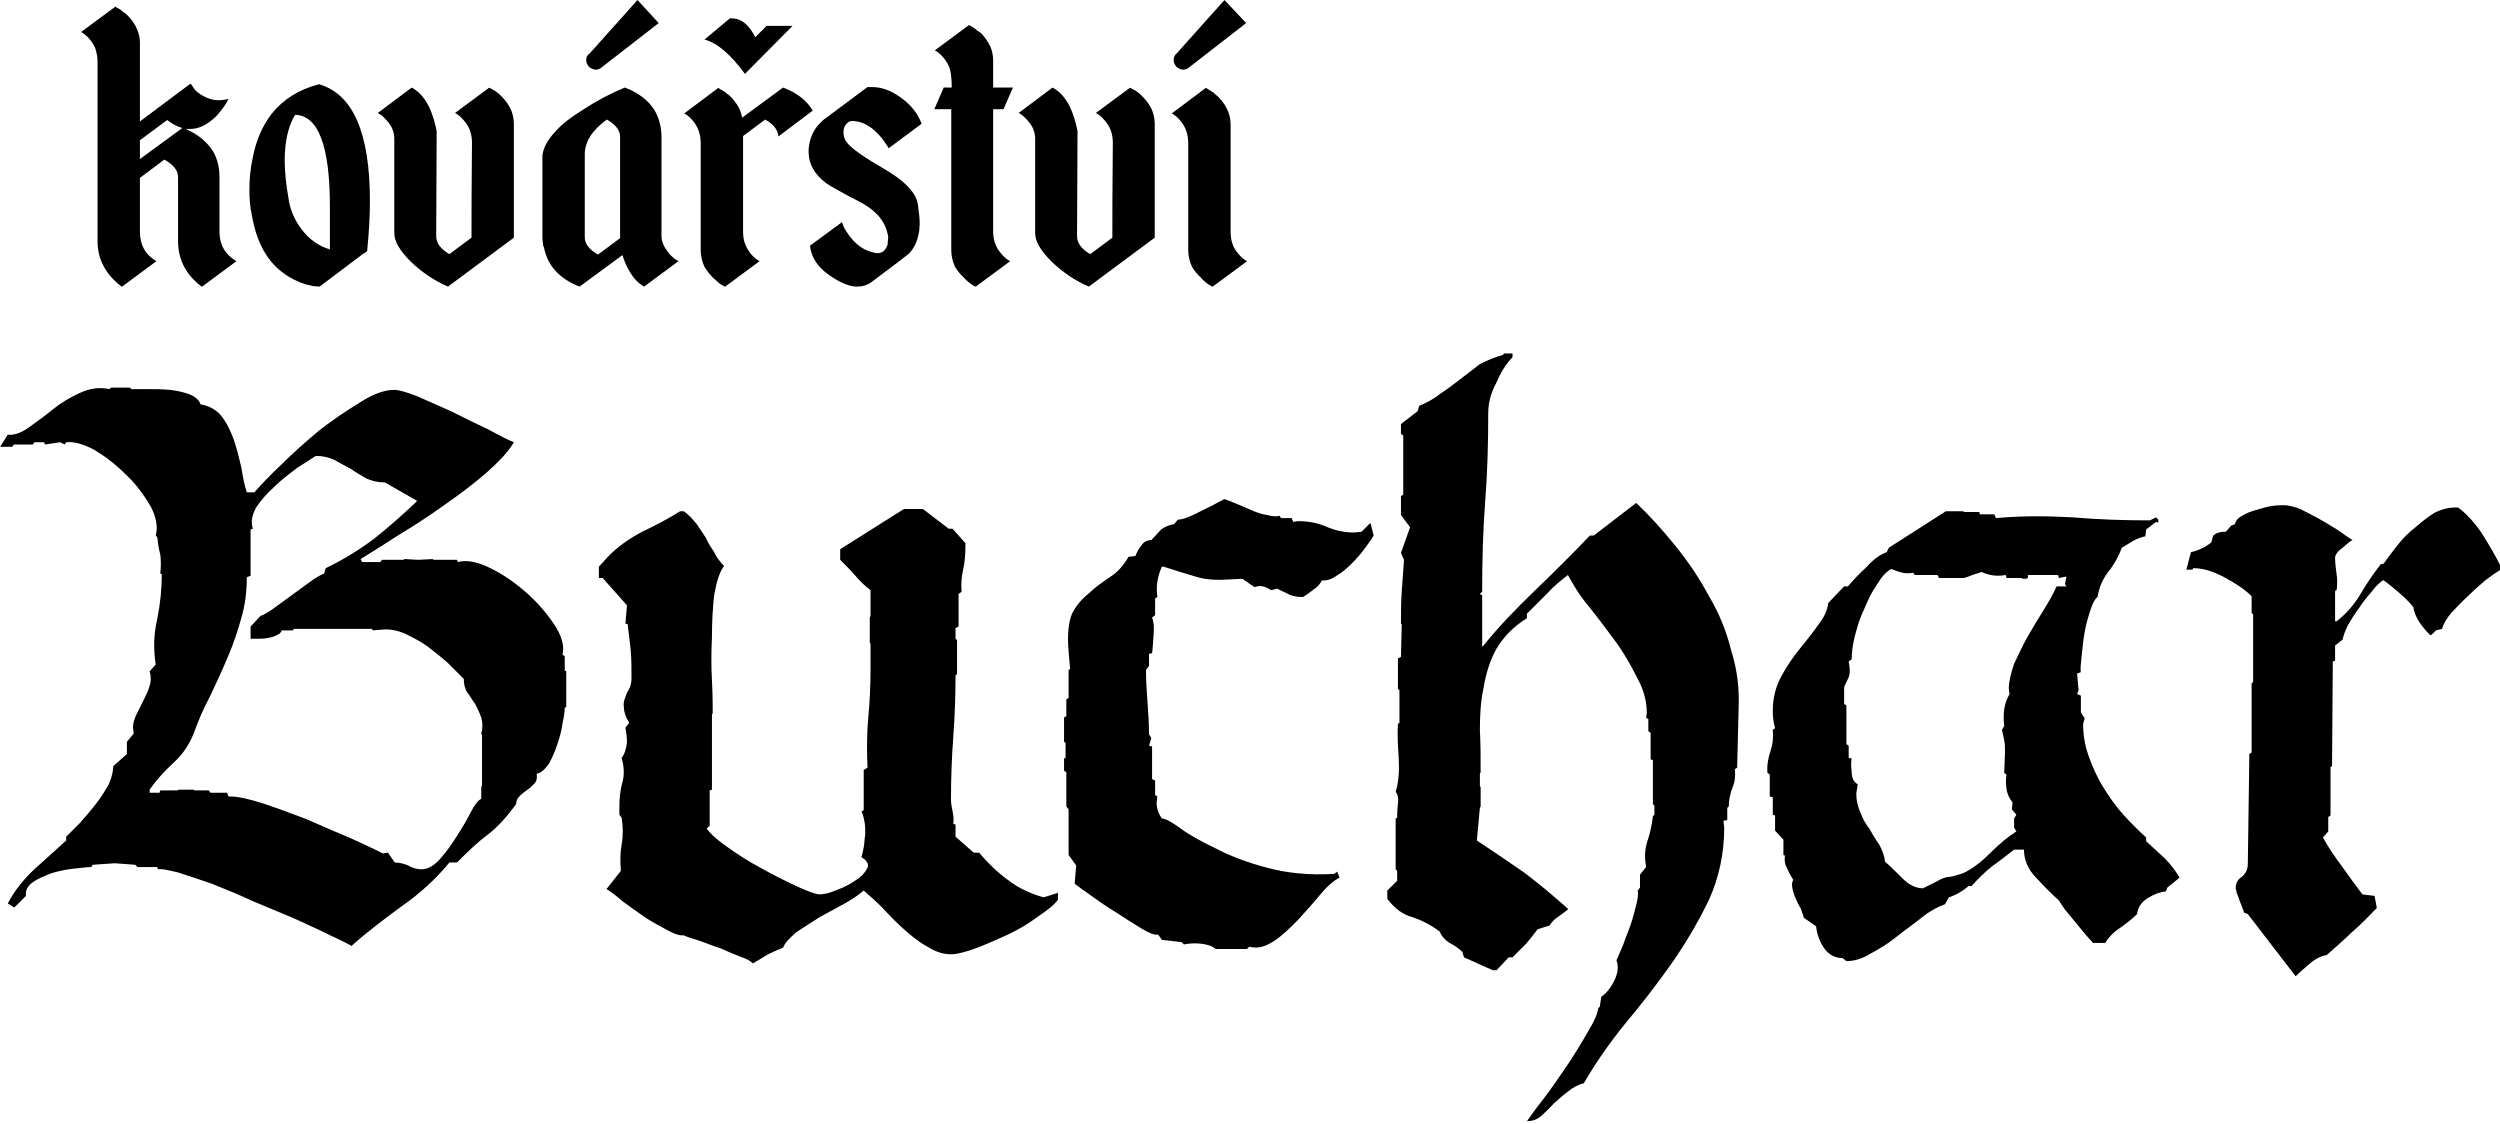
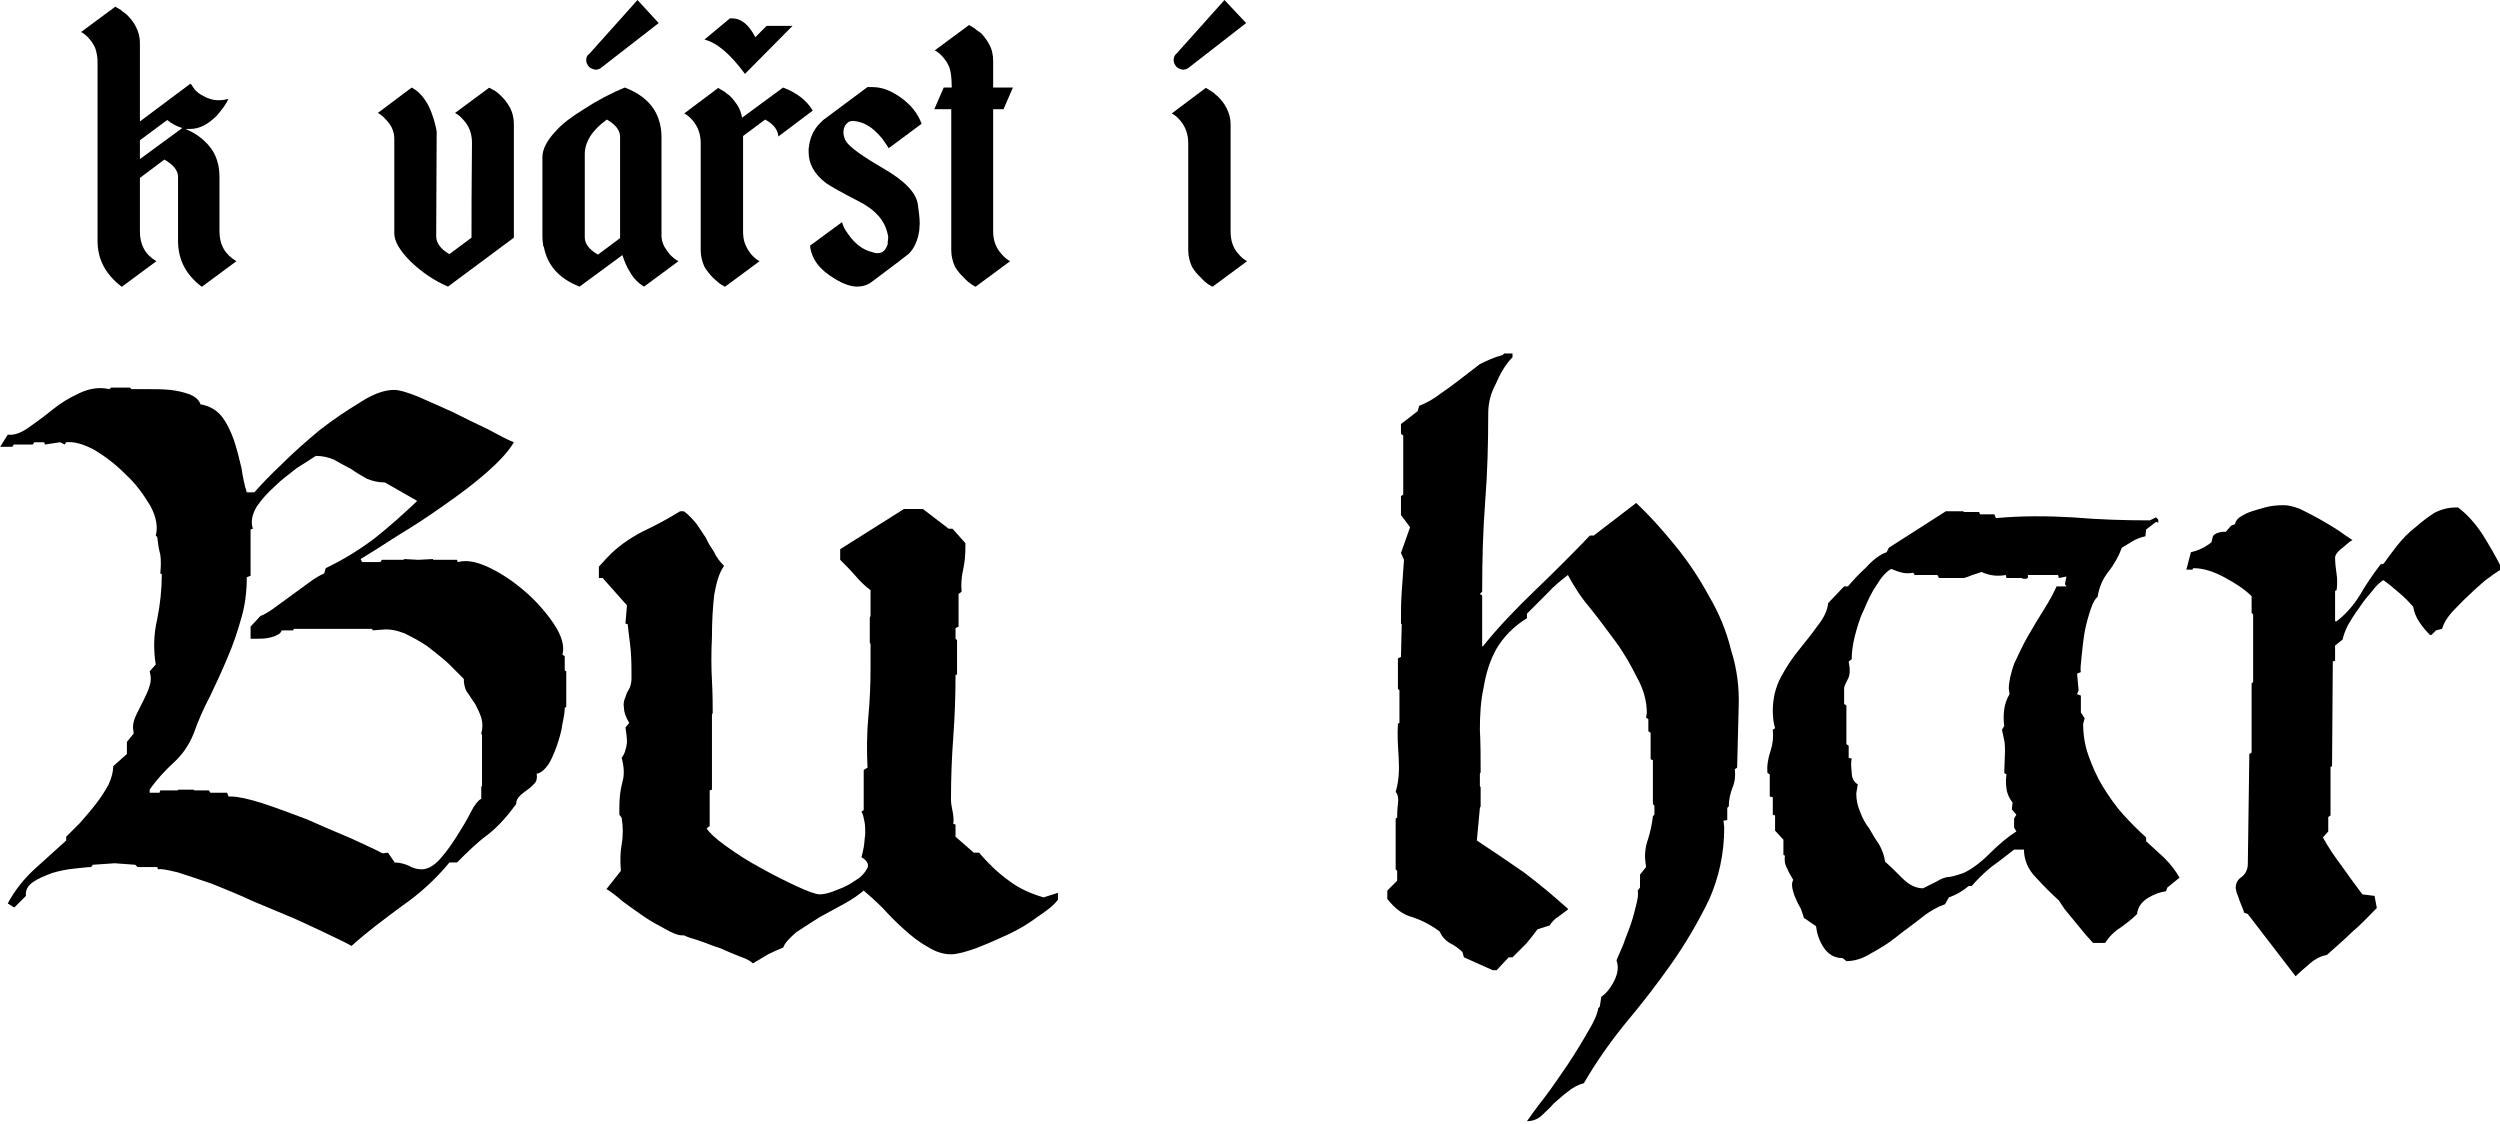
<svg xmlns="http://www.w3.org/2000/svg" width="100%" height="100%" viewBox="0 0 356 160" version="1.1" xml:space="preserve" style="fill-rule:evenodd;clip-rule:evenodd;stroke-linejoin:round;stroke-miterlimit:2;">
  <g transform="matrix(1,0,0,1,-30.843,-17.664)">
    <g transform="matrix(0.653,0,0,0.918,-14.714,-26.022)">
      <g transform="matrix(102.658,0,0,73,87.445,92.047)">
        <path d="M0.215,-0.337C0.204,-0.34 0.193,-0.346 0.183,-0.354L0.125,-0.311L0.125,-0.271L0.215,-0.337ZM0.035,-0.478C0.035,-0.488 0.033,-0.498 0.03,-0.507C0.027,-0.514 0.023,-0.52 0.018,-0.526C0.012,-0.533 0.006,-0.538 0,-0.541L0.073,-0.595L0.073,-0.595L0.074,-0.594L0.081,-0.59C0.083,-0.589 0.086,-0.587 0.089,-0.584C0.092,-0.582 0.095,-0.58 0.098,-0.577C0.106,-0.569 0.112,-0.561 0.116,-0.553C0.122,-0.542 0.125,-0.53 0.125,-0.518L0.125,-0.351L0.232,-0.431L0.232,-0.43L0.233,-0.431C0.236,-0.427 0.239,-0.422 0.242,-0.418C0.247,-0.413 0.252,-0.409 0.258,-0.406C0.268,-0.4 0.28,-0.396 0.292,-0.396C0.299,-0.396 0.306,-0.397 0.313,-0.399C0.308,-0.387 0.299,-0.376 0.289,-0.364C0.279,-0.354 0.27,-0.347 0.26,-0.342C0.25,-0.337 0.241,-0.335 0.231,-0.335C0.228,-0.335 0.225,-0.335 0.222,-0.335C0.248,-0.324 0.267,-0.308 0.28,-0.288C0.29,-0.271 0.294,-0.253 0.294,-0.232L0.294,-0.117C0.294,-0.089 0.306,-0.068 0.33,-0.054L0.257,0L0.257,0L0.256,0C0.223,-0.025 0.207,-0.056 0.206,-0.094L0.206,-0.233C0.206,-0.247 0.196,-0.259 0.177,-0.27L0.125,-0.231L0.125,-0.117C0.125,-0.089 0.136,-0.068 0.16,-0.054L0.087,0L0.086,0L0.086,0C0.052,-0.026 0.035,-0.058 0.035,-0.097L0.035,-0.478Z" style="fill-rule:nonzero;" />
      </g>
      <g transform="matrix(102.658,0,0,73,123.536,92.047)">
-         <path d="M0.248,-0.07L0.155,0C0.151,0 0.147,-0.001 0.142,-0.001C0.136,-0.002 0.13,-0.004 0.125,-0.005C0.109,-0.01 0.095,-0.017 0.082,-0.026C0.044,-0.052 0.021,-0.094 0.011,-0.153C0.007,-0.17 0.006,-0.188 0.006,-0.207C0.006,-0.228 0.008,-0.251 0.013,-0.273C0.02,-0.311 0.034,-0.342 0.053,-0.367C0.078,-0.398 0.111,-0.419 0.154,-0.43C0.226,-0.409 0.262,-0.327 0.262,-0.182C0.262,-0.149 0.26,-0.113 0.256,-0.075L0.248,-0.07ZM0.177,-0.17C0.177,-0.3 0.152,-0.364 0.103,-0.365C0.088,-0.34 0.081,-0.307 0.081,-0.268C0.081,-0.243 0.084,-0.217 0.089,-0.188C0.092,-0.165 0.101,-0.143 0.116,-0.123C0.132,-0.101 0.153,-0.086 0.177,-0.079L0.177,-0.17Z" style="fill-rule:nonzero;" />
-       </g>
+         </g>
      <g transform="matrix(102.658,0,0,73,152.158,92.047)">
        <path d="M0.149,0C0.119,-0.013 0.093,-0.031 0.07,-0.053C0.047,-0.076 0.035,-0.096 0.035,-0.113L0.035,-0.315C0.035,-0.323 0.033,-0.33 0.03,-0.337C0.027,-0.343 0.023,-0.349 0.018,-0.354C0.012,-0.361 0.006,-0.366 0,-0.369L0.072,-0.423C0.083,-0.417 0.092,-0.409 0.1,-0.397C0.106,-0.389 0.111,-0.378 0.115,-0.367C0.12,-0.353 0.123,-0.341 0.125,-0.33L0.124,-0.107C0.124,-0.093 0.133,-0.08 0.152,-0.069L0.199,-0.104C0.199,-0.145 0.199,-0.212 0.2,-0.306C0.2,-0.325 0.194,-0.341 0.182,-0.354C0.176,-0.361 0.17,-0.366 0.164,-0.369L0.237,-0.423L0.237,-0.422L0.238,-0.422L0.245,-0.418C0.248,-0.417 0.25,-0.415 0.253,-0.413C0.257,-0.41 0.26,-0.407 0.263,-0.404C0.27,-0.397 0.276,-0.389 0.281,-0.38C0.286,-0.37 0.289,-0.358 0.289,-0.346L0.289,-0.104L0.149,0Z" style="fill-rule:nonzero;" />
      </g>
      <g transform="matrix(102.658,0,0,73,188.048,92.047)">
        <path d="M0.165,-0.318C0.165,-0.332 0.156,-0.344 0.137,-0.355C0.105,-0.332 0.09,-0.307 0.09,-0.281L0.09,-0.105C0.09,-0.091 0.099,-0.079 0.118,-0.068L0.165,-0.103L0.165,-0.318ZM0.253,-0.108C0.253,-0.1 0.255,-0.093 0.259,-0.085C0.262,-0.08 0.266,-0.074 0.271,-0.068C0.277,-0.062 0.283,-0.057 0.289,-0.054L0.216,0C0.204,-0.007 0.194,-0.017 0.186,-0.031C0.179,-0.042 0.174,-0.054 0.17,-0.067L0.079,0C0.035,-0.017 0.01,-0.046 0.003,-0.085L0.002,-0.085C0.001,-0.092 0,-0.099 0,-0.108L0,-0.108L0,-0.275C0,-0.292 0.01,-0.311 0.028,-0.33C0.042,-0.346 0.062,-0.361 0.088,-0.377C0.117,-0.396 0.146,-0.411 0.175,-0.423C0.204,-0.412 0.225,-0.396 0.238,-0.375C0.248,-0.358 0.253,-0.339 0.253,-0.317L0.253,-0.108ZM0.247,-0.56L0.126,-0.466C0.123,-0.463 0.118,-0.461 0.114,-0.461L0.112,-0.461C0.107,-0.462 0.102,-0.464 0.099,-0.467C0.095,-0.472 0.093,-0.476 0.093,-0.481C0.093,-0.487 0.095,-0.492 0.1,-0.495L0.202,-0.609L0.247,-0.56Z" style="fill-rule:nonzero;" />
      </g>
      <g transform="matrix(102.658,0,0,73,218.975,92.047)">
        <path d="M0.21,-0.423C0.239,-0.412 0.26,-0.396 0.273,-0.374L0.2,-0.319C0.199,-0.333 0.19,-0.345 0.172,-0.355L0.125,-0.32L0.125,-0.118C0.125,-0.108 0.126,-0.098 0.13,-0.089C0.133,-0.082 0.137,-0.075 0.142,-0.069C0.148,-0.062 0.154,-0.057 0.16,-0.054L0.087,0L0.086,0L0.086,0L0.079,-0.004C0.076,-0.006 0.073,-0.008 0.071,-0.01C0.068,-0.013 0.064,-0.016 0.061,-0.019C0.054,-0.026 0.048,-0.034 0.043,-0.042C0.038,-0.053 0.035,-0.065 0.035,-0.077L0.035,-0.305C0.035,-0.324 0.029,-0.34 0.018,-0.353C0.012,-0.36 0.006,-0.365 0,-0.368L0.072,-0.422L0.073,-0.422L0.074,-0.421L0.079,-0.418C0.081,-0.417 0.084,-0.415 0.086,-0.414C0.089,-0.411 0.092,-0.409 0.095,-0.407C0.102,-0.401 0.107,-0.394 0.112,-0.387C0.118,-0.378 0.121,-0.369 0.123,-0.359L0.21,-0.423ZM0.129,-0.452C0.098,-0.494 0.07,-0.518 0.043,-0.525L0.097,-0.57L0.101,-0.57C0.121,-0.57 0.137,-0.557 0.151,-0.53L0.175,-0.554L0.23,-0.554L0.129,-0.452Z" style="fill-rule:nonzero;" />
      </g>
      <g transform="matrix(102.658,0,0,73,245.793,92.047)">
        <path d="M0.162,-0.251C0.207,-0.225 0.231,-0.2 0.235,-0.175C0.237,-0.16 0.239,-0.146 0.239,-0.134C0.239,-0.129 0.238,-0.124 0.238,-0.119C0.235,-0.099 0.228,-0.082 0.216,-0.07C0.214,-0.068 0.188,-0.048 0.137,-0.01C0.128,-0.003 0.117,0 0.106,0C0.092,0 0.076,-0.006 0.058,-0.017C0.026,-0.036 0.009,-0.059 0.006,-0.087L0.074,-0.137C0.076,-0.129 0.08,-0.121 0.086,-0.113C0.101,-0.091 0.118,-0.078 0.139,-0.073C0.142,-0.072 0.146,-0.071 0.148,-0.071C0.158,-0.071 0.164,-0.075 0.168,-0.083C0.169,-0.085 0.17,-0.087 0.171,-0.09L0.171,-0.094L0.172,-0.103C0.172,-0.106 0.172,-0.109 0.171,-0.111C0.165,-0.141 0.144,-0.164 0.108,-0.182C0.073,-0.2 0.05,-0.213 0.04,-0.22C0.015,-0.239 0.003,-0.261 0.003,-0.286L0.003,-0.292C0.005,-0.315 0.013,-0.334 0.029,-0.349L0.034,-0.354L0.128,-0.424C0.131,-0.424 0.134,-0.424 0.138,-0.424C0.158,-0.424 0.177,-0.417 0.197,-0.403C0.22,-0.387 0.235,-0.368 0.243,-0.346L0.173,-0.294C0.173,-0.295 0.168,-0.302 0.159,-0.315C0.148,-0.328 0.138,-0.337 0.129,-0.342C0.121,-0.347 0.111,-0.351 0.098,-0.352L0.096,-0.352C0.093,-0.352 0.09,-0.351 0.088,-0.35L0.087,-0.349C0.08,-0.344 0.077,-0.337 0.077,-0.328L0.077,-0.327C0.077,-0.323 0.078,-0.32 0.079,-0.316C0.08,-0.313 0.081,-0.311 0.083,-0.308C0.091,-0.296 0.117,-0.277 0.162,-0.251Z" style="fill-rule:nonzero;" />
      </g>
      <g transform="matrix(102.658,0,0,73,273.512,92.047)">
        <path d="M0.125,-0.377L0.125,-0.117C0.125,-0.098 0.131,-0.082 0.143,-0.069C0.149,-0.062 0.155,-0.057 0.161,-0.054L0.088,0L0.088,0L0.087,0L0.08,-0.004C0.077,-0.006 0.075,-0.008 0.072,-0.01C0.069,-0.013 0.065,-0.016 0.063,-0.019C0.055,-0.026 0.049,-0.034 0.044,-0.042C0.039,-0.053 0.036,-0.065 0.036,-0.077L0.036,-0.377L0,-0.377L0.02,-0.423L0.037,-0.423C0.037,-0.444 0.035,-0.459 0.031,-0.468C0.028,-0.475 0.024,-0.481 0.019,-0.487C0.013,-0.494 0.007,-0.499 0.001,-0.502L0.074,-0.556L0.074,-0.556L0.075,-0.555L0.082,-0.551C0.084,-0.55 0.087,-0.548 0.09,-0.545C0.093,-0.543 0.096,-0.541 0.1,-0.538C0.107,-0.53 0.113,-0.522 0.117,-0.514C0.123,-0.503 0.125,-0.491 0.125,-0.479L0.125,-0.423L0.167,-0.423L0.147,-0.377L0.125,-0.377Z" style="fill-rule:nonzero;" />
      </g>
      <g transform="matrix(102.658,0,0,73,291.909,92.047)">
-         <path d="M0.149,0C0.119,-0.013 0.093,-0.031 0.07,-0.053C0.047,-0.076 0.035,-0.096 0.035,-0.113L0.035,-0.315C0.035,-0.323 0.033,-0.33 0.03,-0.337C0.027,-0.343 0.023,-0.349 0.018,-0.354C0.012,-0.361 0.006,-0.366 0,-0.369L0.072,-0.423C0.083,-0.417 0.092,-0.409 0.1,-0.397C0.106,-0.389 0.111,-0.378 0.115,-0.367C0.12,-0.353 0.123,-0.341 0.125,-0.33L0.124,-0.107C0.124,-0.093 0.133,-0.08 0.152,-0.069L0.199,-0.104C0.199,-0.145 0.199,-0.212 0.2,-0.306C0.2,-0.325 0.194,-0.341 0.182,-0.354C0.176,-0.361 0.17,-0.366 0.164,-0.369L0.237,-0.423L0.237,-0.422L0.238,-0.422L0.245,-0.418C0.248,-0.417 0.25,-0.415 0.253,-0.413C0.257,-0.41 0.26,-0.407 0.263,-0.404C0.27,-0.397 0.276,-0.389 0.281,-0.38C0.286,-0.37 0.289,-0.358 0.289,-0.346L0.289,-0.104L0.149,0Z" style="fill-rule:nonzero;" />
-       </g>
+         </g>
      <g transform="matrix(102.658,0,0,73,325.292,92.047)">
        <path d="M0.125,-0.117C0.125,-0.098 0.13,-0.082 0.142,-0.069C0.148,-0.062 0.154,-0.057 0.16,-0.054L0.087,0L0.086,0L0.086,0L0.079,-0.004C0.076,-0.006 0.073,-0.008 0.071,-0.01C0.068,-0.013 0.064,-0.016 0.062,-0.019C0.054,-0.026 0.048,-0.034 0.043,-0.042C0.038,-0.053 0.035,-0.065 0.035,-0.077L0.035,-0.305C0.035,-0.324 0.029,-0.34 0.018,-0.353C0.012,-0.36 0.006,-0.365 0,-0.368L0.072,-0.422L0.073,-0.422L0.081,-0.417C0.083,-0.416 0.086,-0.414 0.089,-0.412C0.092,-0.409 0.095,-0.406 0.098,-0.404C0.106,-0.396 0.112,-0.388 0.116,-0.38C0.122,-0.369 0.125,-0.357 0.125,-0.345L0.125,-0.117ZM0.158,-0.56L0.037,-0.466C0.034,-0.463 0.029,-0.461 0.025,-0.461L0.023,-0.461C0.018,-0.462 0.013,-0.464 0.01,-0.467C0.006,-0.472 0.004,-0.476 0.004,-0.481C0.004,-0.487 0.006,-0.492 0.01,-0.495L0.112,-0.609L0.158,-0.56Z" style="fill-rule:nonzero;" />
      </g>
      <g transform="matrix(165.478,0,0,117.672,66.493,195.617)">
        <path d="M0.228,-0.112C0.233,-0.113 0.241,-0.111 0.254,-0.108C0.267,-0.104 0.281,-0.099 0.299,-0.093C0.316,-0.086 0.334,-0.079 0.353,-0.07C0.372,-0.062 0.391,-0.054 0.408,-0.047C0.425,-0.039 0.441,-0.032 0.455,-0.025C0.468,-0.019 0.478,-0.014 0.483,-0.011C0.504,-0.03 0.527,-0.047 0.55,-0.064C0.573,-0.08 0.594,-0.099 0.612,-0.121L0.622,-0.121C0.635,-0.134 0.648,-0.147 0.663,-0.158C0.677,-0.169 0.689,-0.183 0.7,-0.198C0.7,-0.203 0.702,-0.206 0.705,-0.209C0.708,-0.212 0.711,-0.214 0.715,-0.217C0.718,-0.219 0.721,-0.222 0.724,-0.225C0.727,-0.228 0.728,-0.233 0.727,-0.238C0.733,-0.239 0.738,-0.244 0.743,-0.251C0.747,-0.258 0.751,-0.267 0.754,-0.276C0.757,-0.285 0.76,-0.295 0.761,-0.304C0.763,-0.313 0.764,-0.32 0.764,-0.325L0.766,-0.326L0.766,-0.373L0.764,-0.374L0.764,-0.393L0.761,-0.395C0.764,-0.406 0.76,-0.42 0.75,-0.435C0.74,-0.45 0.727,-0.465 0.712,-0.478C0.697,-0.491 0.681,-0.502 0.664,-0.51C0.647,-0.518 0.634,-0.52 0.623,-0.517L0.622,-0.52L0.591,-0.52L0.59,-0.521L0.571,-0.52L0.553,-0.521L0.551,-0.52L0.523,-0.52L0.521,-0.517L0.497,-0.517L0.495,-0.521C0.508,-0.529 0.524,-0.539 0.544,-0.552C0.564,-0.564 0.584,-0.577 0.605,-0.592C0.625,-0.606 0.644,-0.62 0.661,-0.635C0.678,-0.65 0.69,-0.663 0.697,-0.675C0.689,-0.678 0.678,-0.684 0.663,-0.692C0.648,-0.699 0.632,-0.707 0.616,-0.715C0.6,-0.722 0.585,-0.729 0.571,-0.735C0.556,-0.741 0.546,-0.744 0.539,-0.744C0.527,-0.744 0.512,-0.739 0.495,-0.728C0.477,-0.717 0.459,-0.705 0.441,-0.691C0.423,-0.676 0.406,-0.661 0.391,-0.646C0.375,-0.631 0.363,-0.618 0.355,-0.609L0.345,-0.609C0.342,-0.618 0.34,-0.628 0.338,-0.641C0.335,-0.654 0.332,-0.666 0.328,-0.678C0.324,-0.689 0.319,-0.7 0.312,-0.709C0.305,-0.718 0.295,-0.723 0.284,-0.725C0.282,-0.731 0.277,-0.735 0.27,-0.738C0.262,-0.741 0.253,-0.743 0.244,-0.744C0.234,-0.745 0.224,-0.745 0.215,-0.745L0.193,-0.745L0.191,-0.747L0.166,-0.747L0.164,-0.745C0.151,-0.748 0.138,-0.746 0.125,-0.74C0.112,-0.734 0.1,-0.727 0.089,-0.718C0.078,-0.709 0.067,-0.701 0.057,-0.694C0.047,-0.687 0.038,-0.684 0.03,-0.685L0.02,-0.669L0.036,-0.669L0.038,-0.672L0.063,-0.672L0.065,-0.675L0.078,-0.675L0.079,-0.672L0.099,-0.675L0.105,-0.672L0.107,-0.675C0.117,-0.676 0.129,-0.673 0.144,-0.665C0.159,-0.656 0.172,-0.646 0.186,-0.632C0.199,-0.62 0.209,-0.606 0.218,-0.591C0.226,-0.576 0.228,-0.563 0.225,-0.552L0.227,-0.55C0.228,-0.541 0.229,-0.534 0.231,-0.527C0.232,-0.52 0.232,-0.511 0.231,-0.502L0.233,-0.501C0.233,-0.482 0.231,-0.462 0.227,-0.442C0.222,-0.421 0.222,-0.401 0.225,-0.382L0.217,-0.373C0.219,-0.366 0.219,-0.36 0.217,-0.354C0.215,-0.347 0.212,-0.341 0.209,-0.335C0.206,-0.329 0.203,-0.323 0.2,-0.317C0.197,-0.311 0.195,-0.305 0.195,-0.299L0.196,-0.291L0.187,-0.28L0.187,-0.264L0.169,-0.248C0.169,-0.241 0.167,-0.233 0.163,-0.224C0.158,-0.215 0.153,-0.207 0.146,-0.198C0.139,-0.189 0.132,-0.181 0.125,-0.173C0.118,-0.166 0.112,-0.16 0.107,-0.155L0.107,-0.15C0.093,-0.137 0.079,-0.125 0.065,-0.112C0.051,-0.099 0.039,-0.084 0.03,-0.067L0.038,-0.062L0.039,-0.062L0.054,-0.077C0.053,-0.084 0.056,-0.09 0.063,-0.095C0.07,-0.1 0.078,-0.103 0.088,-0.107C0.098,-0.11 0.108,-0.112 0.118,-0.113C0.128,-0.114 0.135,-0.115 0.14,-0.115L0.142,-0.118L0.171,-0.12L0.198,-0.118L0.201,-0.115L0.227,-0.115L0.228,-0.112ZM0.54,-0.121L0.531,-0.134L0.524,-0.133C0.515,-0.138 0.501,-0.144 0.482,-0.153C0.463,-0.161 0.444,-0.169 0.424,-0.178C0.403,-0.186 0.384,-0.193 0.366,-0.199C0.347,-0.205 0.333,-0.208 0.324,-0.208L0.321,-0.208L0.319,-0.213L0.297,-0.213L0.295,-0.216L0.276,-0.216L0.275,-0.217L0.255,-0.217L0.254,-0.216L0.231,-0.216L0.23,-0.213L0.217,-0.213L0.217,-0.217C0.226,-0.23 0.237,-0.242 0.249,-0.253C0.26,-0.263 0.269,-0.276 0.275,-0.291C0.281,-0.308 0.288,-0.324 0.297,-0.341C0.305,-0.358 0.313,-0.375 0.32,-0.392C0.327,-0.408 0.333,-0.426 0.338,-0.444C0.343,-0.461 0.345,-0.479 0.345,-0.497L0.35,-0.499L0.35,-0.56L0.353,-0.561C0.35,-0.57 0.352,-0.58 0.358,-0.59C0.364,-0.599 0.372,-0.608 0.382,-0.617C0.391,-0.626 0.401,-0.633 0.411,-0.641C0.422,-0.648 0.43,-0.653 0.436,-0.657C0.445,-0.657 0.453,-0.655 0.46,-0.652C0.467,-0.648 0.474,-0.644 0.482,-0.64C0.489,-0.635 0.496,-0.631 0.503,-0.627C0.51,-0.624 0.518,-0.622 0.527,-0.622L0.569,-0.598L0.569,-0.597C0.551,-0.58 0.532,-0.563 0.513,-0.548C0.493,-0.533 0.472,-0.52 0.449,-0.509L0.447,-0.502C0.442,-0.5 0.435,-0.496 0.427,-0.49L0.379,-0.455C0.372,-0.45 0.366,-0.447 0.363,-0.446L0.35,-0.432L0.35,-0.416L0.359,-0.416C0.364,-0.416 0.368,-0.416 0.373,-0.417C0.378,-0.418 0.382,-0.419 0.385,-0.421C0.388,-0.422 0.39,-0.424 0.391,-0.427L0.406,-0.427L0.407,-0.429L0.51,-0.429L0.511,-0.427L0.524,-0.428C0.533,-0.429 0.543,-0.427 0.553,-0.423C0.563,-0.418 0.573,-0.413 0.583,-0.406C0.592,-0.399 0.601,-0.392 0.61,-0.384C0.618,-0.376 0.625,-0.369 0.631,-0.363C0.631,-0.357 0.632,-0.351 0.635,-0.346C0.639,-0.341 0.642,-0.335 0.646,-0.33C0.649,-0.324 0.652,-0.318 0.654,-0.312C0.656,-0.305 0.656,-0.298 0.654,-0.291L0.655,-0.289L0.655,-0.222L0.654,-0.221L0.654,-0.205C0.65,-0.203 0.645,-0.197 0.64,-0.187C0.635,-0.177 0.629,-0.167 0.622,-0.156C0.615,-0.145 0.608,-0.135 0.6,-0.126C0.592,-0.117 0.584,-0.112 0.575,-0.112C0.569,-0.112 0.563,-0.114 0.558,-0.117C0.553,-0.119 0.547,-0.121 0.54,-0.121Z" style="fill-rule:nonzero;" />
      </g>
      <g transform="matrix(165.478,0,0,117.672,197.055,195.617)">
        <path d="M0.02,-0.511L0.02,-0.496L0.025,-0.496L0.057,-0.46L0.055,-0.436L0.058,-0.435C0.059,-0.424 0.061,-0.412 0.062,-0.4C0.063,-0.388 0.063,-0.376 0.063,-0.364C0.063,-0.359 0.062,-0.354 0.06,-0.35C0.058,-0.347 0.056,-0.343 0.055,-0.339C0.053,-0.335 0.052,-0.33 0.053,-0.325C0.053,-0.32 0.055,-0.313 0.06,-0.305L0.055,-0.299C0.056,-0.293 0.057,-0.286 0.057,-0.279C0.056,-0.271 0.054,-0.264 0.05,-0.259C0.053,-0.248 0.054,-0.237 0.051,-0.227C0.048,-0.216 0.047,-0.205 0.047,-0.194L0.047,-0.184L0.05,-0.18C0.052,-0.168 0.052,-0.156 0.05,-0.145C0.048,-0.134 0.048,-0.122 0.049,-0.11L0.03,-0.086C0.035,-0.083 0.042,-0.078 0.051,-0.07C0.059,-0.064 0.069,-0.057 0.079,-0.05C0.089,-0.043 0.099,-0.038 0.108,-0.033C0.117,-0.028 0.124,-0.025 0.129,-0.025L0.132,-0.025C0.136,-0.023 0.142,-0.021 0.152,-0.018C0.161,-0.015 0.17,-0.011 0.18,-0.008C0.189,-0.004 0.198,0 0.206,0.003C0.215,0.006 0.22,0.009 0.223,0.012C0.23,0.008 0.236,0.004 0.243,0C0.249,-0.003 0.256,-0.006 0.263,-0.009C0.265,-0.015 0.271,-0.021 0.28,-0.029C0.289,-0.035 0.3,-0.042 0.311,-0.049C0.322,-0.055 0.333,-0.061 0.344,-0.067C0.355,-0.073 0.363,-0.079 0.369,-0.084C0.376,-0.078 0.385,-0.07 0.394,-0.061C0.403,-0.051 0.412,-0.042 0.422,-0.033C0.432,-0.024 0.442,-0.016 0.453,-0.01C0.464,-0.003 0.474,0 0.484,0C0.492,0 0.503,-0.003 0.517,-0.008C0.53,-0.013 0.544,-0.019 0.559,-0.026C0.574,-0.033 0.587,-0.041 0.599,-0.05C0.611,-0.058 0.62,-0.065 0.625,-0.072L0.625,-0.081L0.606,-0.075C0.589,-0.08 0.573,-0.087 0.559,-0.098C0.544,-0.109 0.532,-0.121 0.521,-0.134L0.514,-0.134L0.49,-0.155L0.49,-0.171L0.487,-0.172C0.488,-0.178 0.487,-0.184 0.486,-0.189C0.485,-0.194 0.484,-0.199 0.484,-0.204C0.484,-0.232 0.485,-0.259 0.487,-0.286C0.489,-0.313 0.49,-0.34 0.49,-0.368L0.492,-0.369L0.492,-0.414L0.49,-0.416L0.49,-0.43L0.494,-0.432L0.494,-0.475L0.498,-0.478C0.497,-0.488 0.498,-0.498 0.5,-0.507C0.502,-0.516 0.503,-0.526 0.503,-0.536L0.503,-0.542L0.486,-0.561L0.481,-0.561L0.447,-0.587L0.422,-0.587L0.338,-0.534L0.338,-0.52C0.345,-0.513 0.352,-0.506 0.358,-0.499C0.364,-0.492 0.371,-0.485 0.378,-0.48L0.378,-0.446L0.377,-0.444L0.377,-0.411L0.378,-0.409L0.378,-0.377C0.378,-0.355 0.377,-0.333 0.375,-0.312C0.373,-0.29 0.373,-0.268 0.374,-0.246L0.369,-0.243L0.369,-0.19L0.366,-0.188C0.368,-0.185 0.369,-0.18 0.37,-0.175C0.371,-0.17 0.371,-0.164 0.371,-0.158C0.37,-0.152 0.37,-0.146 0.369,-0.141C0.368,-0.136 0.367,-0.131 0.366,-0.128C0.373,-0.124 0.376,-0.119 0.374,-0.114C0.371,-0.108 0.366,-0.102 0.359,-0.098C0.352,-0.093 0.343,-0.088 0.334,-0.085C0.325,-0.081 0.317,-0.079 0.311,-0.079C0.306,-0.079 0.295,-0.083 0.28,-0.09C0.265,-0.097 0.249,-0.105 0.233,-0.114C0.216,-0.123 0.201,-0.133 0.187,-0.143C0.173,-0.153 0.165,-0.161 0.162,-0.166L0.166,-0.169L0.166,-0.216L0.169,-0.217L0.169,-0.316L0.17,-0.318C0.17,-0.328 0.17,-0.342 0.169,-0.361C0.168,-0.379 0.168,-0.398 0.169,-0.418C0.169,-0.438 0.17,-0.457 0.172,-0.474C0.175,-0.491 0.179,-0.504 0.185,-0.512C0.18,-0.517 0.175,-0.523 0.172,-0.53C0.168,-0.536 0.164,-0.542 0.161,-0.549C0.157,-0.555 0.153,-0.561 0.149,-0.567C0.144,-0.573 0.139,-0.579 0.132,-0.584L0.127,-0.584C0.111,-0.574 0.094,-0.565 0.077,-0.557C0.06,-0.548 0.044,-0.537 0.031,-0.523L0.02,-0.511Z" style="fill-rule:nonzero;" />
      </g>
      <g transform="matrix(165.478,0,0,117.672,298.162,195.617)">
-         <path d="M0.18,-0.013C0.185,-0.014 0.193,-0.015 0.202,-0.014C0.211,-0.013 0.217,-0.011 0.222,-0.007L0.263,-0.007L0.266,-0.01C0.277,-0.007 0.287,-0.01 0.298,-0.017C0.309,-0.024 0.319,-0.034 0.33,-0.045C0.34,-0.056 0.35,-0.067 0.359,-0.078C0.368,-0.089 0.377,-0.097 0.385,-0.101L0.382,-0.109L0.378,-0.106C0.345,-0.104 0.316,-0.107 0.29,-0.114C0.263,-0.121 0.24,-0.13 0.221,-0.14C0.202,-0.149 0.186,-0.158 0.174,-0.167C0.163,-0.175 0.155,-0.179 0.151,-0.179C0.146,-0.186 0.144,-0.193 0.144,-0.2L0.145,-0.208L0.142,-0.21L0.142,-0.229L0.138,-0.231L0.138,-0.274L0.134,-0.275L0.137,-0.285L0.134,-0.29C0.134,-0.304 0.133,-0.318 0.132,-0.332C0.131,-0.346 0.13,-0.36 0.13,-0.375L0.134,-0.38L0.134,-0.396L0.138,-0.397C0.139,-0.402 0.139,-0.41 0.14,-0.421C0.141,-0.432 0.14,-0.439 0.138,-0.444L0.142,-0.447L0.142,-0.469L0.145,-0.471C0.143,-0.485 0.145,-0.498 0.151,-0.511L0.153,-0.511C0.168,-0.506 0.182,-0.502 0.195,-0.498C0.207,-0.494 0.222,-0.493 0.237,-0.494L0.257,-0.495L0.273,-0.484C0.276,-0.485 0.28,-0.486 0.284,-0.485C0.288,-0.484 0.292,-0.482 0.295,-0.48L0.303,-0.482C0.308,-0.479 0.314,-0.477 0.319,-0.474C0.324,-0.472 0.33,-0.471 0.335,-0.471L0.337,-0.471C0.342,-0.474 0.346,-0.477 0.351,-0.481C0.356,-0.484 0.359,-0.488 0.362,-0.493C0.367,-0.492 0.374,-0.494 0.381,-0.499C0.388,-0.503 0.394,-0.508 0.401,-0.515C0.408,-0.522 0.414,-0.529 0.419,-0.536C0.424,-0.543 0.428,-0.548 0.43,-0.552L0.426,-0.568L0.425,-0.568L0.414,-0.557L0.404,-0.556C0.391,-0.556 0.378,-0.559 0.367,-0.564C0.355,-0.569 0.343,-0.571 0.33,-0.571L0.324,-0.57L0.322,-0.575L0.308,-0.575L0.306,-0.578C0.302,-0.577 0.297,-0.577 0.29,-0.579C0.283,-0.58 0.277,-0.582 0.27,-0.585C0.263,-0.588 0.256,-0.591 0.249,-0.594C0.242,-0.597 0.237,-0.599 0.233,-0.6C0.23,-0.598 0.225,-0.596 0.22,-0.593C0.214,-0.59 0.208,-0.587 0.202,-0.584C0.196,-0.581 0.19,-0.578 0.185,-0.576C0.18,-0.574 0.175,-0.573 0.172,-0.573L0.167,-0.567C0.16,-0.566 0.154,-0.563 0.15,-0.56C0.146,-0.556 0.142,-0.551 0.137,-0.546C0.132,-0.546 0.127,-0.544 0.124,-0.539C0.12,-0.534 0.118,-0.53 0.116,-0.525L0.107,-0.524C0.1,-0.512 0.092,-0.503 0.082,-0.497C0.072,-0.49 0.063,-0.484 0.055,-0.476C0.046,-0.469 0.039,-0.461 0.033,-0.45C0.028,-0.439 0.026,-0.422 0.028,-0.399L0.03,-0.376L0.028,-0.375L0.028,-0.338L0.025,-0.336L0.025,-0.314L0.022,-0.312L0.022,-0.28L0.024,-0.279L0.024,-0.259L0.022,-0.258L0.022,-0.242L0.025,-0.24L0.025,-0.195L0.028,-0.191L0.028,-0.131L0.038,-0.117L0.036,-0.093C0.04,-0.09 0.048,-0.084 0.058,-0.077C0.068,-0.07 0.079,-0.062 0.091,-0.055C0.103,-0.047 0.114,-0.04 0.124,-0.034C0.134,-0.028 0.141,-0.025 0.146,-0.026L0.151,-0.019L0.177,-0.016L0.18,-0.013Z" style="fill-rule:nonzero;" />
-       </g>
+         </g>
      <g transform="matrix(165.478,0,0,117.672,368.987,195.617)">
        <path d="M0.298,0.071C0.297,0.078 0.293,0.088 0.285,0.101C0.277,0.115 0.268,0.13 0.258,0.145C0.247,0.161 0.237,0.176 0.227,0.189C0.216,0.203 0.209,0.213 0.204,0.22C0.211,0.22 0.217,0.218 0.223,0.213C0.228,0.208 0.234,0.203 0.239,0.197C0.245,0.192 0.251,0.186 0.258,0.181C0.264,0.176 0.271,0.172 0.279,0.17C0.294,0.144 0.312,0.118 0.333,0.092C0.354,0.067 0.375,0.04 0.394,0.013C0.413,-0.014 0.43,-0.043 0.444,-0.072C0.457,-0.101 0.464,-0.133 0.464,-0.167L0.463,-0.176L0.468,-0.177L0.468,-0.193L0.47,-0.195C0.47,-0.204 0.472,-0.212 0.475,-0.22C0.478,-0.227 0.479,-0.235 0.478,-0.244L0.481,-0.246L0.483,-0.325C0.484,-0.351 0.481,-0.376 0.473,-0.401C0.467,-0.426 0.457,-0.45 0.444,-0.472C0.431,-0.496 0.417,-0.517 0.4,-0.538C0.383,-0.559 0.366,-0.578 0.348,-0.595L0.292,-0.552L0.287,-0.552C0.265,-0.529 0.241,-0.505 0.215,-0.48C0.189,-0.455 0.166,-0.431 0.146,-0.406L0.145,-0.406L0.145,-0.473L0.142,-0.475L0.145,-0.478C0.145,-0.518 0.146,-0.558 0.149,-0.597C0.152,-0.635 0.153,-0.674 0.153,-0.713C0.153,-0.726 0.156,-0.739 0.163,-0.752C0.169,-0.766 0.176,-0.778 0.185,-0.787L0.185,-0.792L0.174,-0.792L0.172,-0.79C0.161,-0.787 0.152,-0.783 0.142,-0.778C0.134,-0.772 0.125,-0.765 0.116,-0.758C0.107,-0.751 0.099,-0.745 0.09,-0.739C0.081,-0.732 0.072,-0.727 0.062,-0.723L0.06,-0.716L0.038,-0.699L0.038,-0.686L0.041,-0.684L0.041,-0.606L0.038,-0.604L0.038,-0.579L0.05,-0.563L0.038,-0.529L0.042,-0.52C0.041,-0.505 0.04,-0.491 0.039,-0.478C0.038,-0.465 0.038,-0.451 0.038,-0.436L0.039,-0.435L0.038,-0.392L0.034,-0.39L0.034,-0.35L0.036,-0.348L0.036,-0.305L0.034,-0.304C0.033,-0.29 0.034,-0.275 0.035,-0.259C0.036,-0.242 0.035,-0.227 0.031,-0.214C0.034,-0.211 0.035,-0.205 0.034,-0.198C0.033,-0.19 0.033,-0.184 0.033,-0.18L0.031,-0.179L0.031,-0.112L0.033,-0.11L0.033,-0.097L0.02,-0.084L0.02,-0.073C0.03,-0.06 0.041,-0.052 0.053,-0.049C0.065,-0.045 0.077,-0.039 0.089,-0.03C0.092,-0.023 0.097,-0.018 0.102,-0.015C0.108,-0.012 0.114,-0.008 0.119,-0.003L0.121,0.004L0.159,0.021L0.164,0.021L0.18,0.004L0.185,0.004C0.191,-0.002 0.197,-0.008 0.203,-0.014C0.208,-0.02 0.213,-0.026 0.218,-0.033L0.234,-0.038C0.237,-0.043 0.241,-0.047 0.246,-0.05C0.25,-0.053 0.254,-0.056 0.258,-0.059L0.258,-0.06C0.239,-0.077 0.22,-0.093 0.2,-0.108C0.18,-0.122 0.159,-0.136 0.138,-0.15L0.142,-0.193L0.143,-0.195L0.143,-0.22L0.142,-0.222L0.142,-0.238L0.143,-0.24C0.143,-0.258 0.143,-0.277 0.142,-0.296C0.142,-0.315 0.143,-0.334 0.147,-0.352C0.15,-0.37 0.155,-0.387 0.164,-0.403C0.173,-0.418 0.186,-0.432 0.204,-0.443L0.204,-0.449C0.213,-0.458 0.222,-0.467 0.231,-0.476C0.239,-0.485 0.249,-0.493 0.258,-0.5C0.265,-0.487 0.274,-0.472 0.286,-0.458C0.298,-0.443 0.31,-0.427 0.321,-0.412C0.332,-0.397 0.341,-0.381 0.349,-0.365C0.358,-0.349 0.362,-0.333 0.362,-0.318L0.361,-0.312L0.364,-0.31L0.364,-0.294L0.367,-0.292L0.367,-0.257L0.37,-0.256L0.37,-0.198L0.372,-0.196L0.372,-0.184L0.37,-0.182C0.369,-0.173 0.367,-0.163 0.364,-0.153C0.36,-0.142 0.359,-0.132 0.36,-0.123L0.361,-0.115L0.353,-0.105L0.353,-0.088L0.35,-0.084C0.351,-0.079 0.35,-0.073 0.348,-0.065C0.346,-0.057 0.344,-0.049 0.341,-0.04C0.338,-0.031 0.334,-0.022 0.331,-0.013C0.327,-0.004 0.324,0.003 0.322,0.008C0.325,0.016 0.324,0.025 0.319,0.035C0.314,0.045 0.308,0.052 0.302,0.056L0.3,0.069L0.298,0.071Z" style="fill-rule:nonzero;" />
      </g>
      <g transform="matrix(165.478,0,0,117.672,451.726,195.617)">
        <path d="M0.085,-0.037C0.086,-0.028 0.089,-0.018 0.095,-0.009C0.101,0 0.109,0.005 0.12,0.005L0.125,0.009C0.135,0.009 0.146,0.006 0.157,-0.001C0.168,-0.007 0.18,-0.014 0.191,-0.023C0.202,-0.032 0.214,-0.04 0.225,-0.049C0.235,-0.057 0.246,-0.063 0.255,-0.066L0.26,-0.075C0.269,-0.078 0.278,-0.083 0.286,-0.09L0.29,-0.09C0.298,-0.099 0.307,-0.108 0.317,-0.116C0.327,-0.123 0.337,-0.131 0.346,-0.138L0.359,-0.138C0.359,-0.125 0.364,-0.112 0.375,-0.101C0.386,-0.089 0.396,-0.079 0.405,-0.071C0.406,-0.069 0.409,-0.065 0.413,-0.059C0.417,-0.054 0.422,-0.048 0.427,-0.042C0.432,-0.036 0.436,-0.031 0.441,-0.025C0.445,-0.021 0.448,-0.017 0.45,-0.015L0.466,-0.015C0.471,-0.023 0.478,-0.03 0.486,-0.035C0.493,-0.04 0.501,-0.046 0.508,-0.053C0.509,-0.062 0.514,-0.069 0.522,-0.074C0.53,-0.079 0.538,-0.082 0.546,-0.083L0.548,-0.088L0.564,-0.101C0.559,-0.11 0.552,-0.119 0.544,-0.127C0.536,-0.134 0.528,-0.142 0.52,-0.149L0.52,-0.154C0.51,-0.163 0.5,-0.173 0.49,-0.184C0.48,-0.195 0.471,-0.208 0.463,-0.221C0.455,-0.234 0.449,-0.248 0.444,-0.262C0.439,-0.276 0.437,-0.29 0.437,-0.304L0.439,-0.311L0.434,-0.319L0.434,-0.341L0.429,-0.343L0.431,-0.348L0.429,-0.37L0.434,-0.372C0.433,-0.376 0.434,-0.383 0.435,-0.393C0.436,-0.403 0.437,-0.413 0.439,-0.425C0.441,-0.436 0.444,-0.446 0.447,-0.455C0.45,-0.464 0.453,-0.469 0.456,-0.471C0.458,-0.484 0.463,-0.495 0.47,-0.504C0.478,-0.514 0.484,-0.525 0.488,-0.536C0.493,-0.539 0.498,-0.542 0.503,-0.545C0.508,-0.548 0.514,-0.55 0.519,-0.551L0.52,-0.56L0.533,-0.57L0.536,-0.569L0.536,-0.573L0.533,-0.576L0.525,-0.572C0.492,-0.572 0.458,-0.573 0.423,-0.576C0.388,-0.578 0.355,-0.578 0.322,-0.575L0.32,-0.58L0.301,-0.58L0.3,-0.583L0.28,-0.583L0.279,-0.584L0.256,-0.584L0.181,-0.536L0.178,-0.53C0.169,-0.527 0.16,-0.52 0.151,-0.51C0.141,-0.501 0.133,-0.492 0.127,-0.485L0.122,-0.485L0.101,-0.463C0.1,-0.453 0.095,-0.443 0.087,-0.433C0.08,-0.423 0.071,-0.412 0.063,-0.402C0.054,-0.391 0.046,-0.379 0.039,-0.366C0.032,-0.353 0.028,-0.338 0.028,-0.321C0.028,-0.312 0.029,-0.305 0.031,-0.298L0.028,-0.296C0.029,-0.286 0.028,-0.277 0.025,-0.268C0.022,-0.259 0.02,-0.249 0.021,-0.239L0.024,-0.237L0.024,-0.208L0.028,-0.207L0.028,-0.184L0.031,-0.183L0.031,-0.163L0.042,-0.151L0.042,-0.131L0.044,-0.13C0.043,-0.124 0.044,-0.118 0.047,-0.113C0.049,-0.108 0.052,-0.103 0.055,-0.098C0.053,-0.095 0.053,-0.091 0.054,-0.086C0.055,-0.082 0.056,-0.078 0.058,-0.074C0.06,-0.069 0.062,-0.065 0.065,-0.06C0.067,-0.055 0.068,-0.051 0.069,-0.048L0.085,-0.037ZM0.226,-0.087C0.217,-0.087 0.208,-0.091 0.199,-0.1C0.19,-0.109 0.183,-0.116 0.176,-0.122C0.175,-0.13 0.172,-0.138 0.168,-0.145C0.163,-0.152 0.159,-0.159 0.155,-0.166C0.15,-0.172 0.146,-0.18 0.143,-0.188C0.14,-0.195 0.138,-0.203 0.138,-0.212L0.14,-0.224C0.135,-0.227 0.132,-0.232 0.132,-0.24C0.131,-0.248 0.131,-0.254 0.132,-0.258L0.128,-0.259L0.128,-0.275L0.125,-0.277L0.125,-0.328L0.122,-0.33L0.122,-0.351C0.122,-0.353 0.124,-0.357 0.127,-0.363C0.13,-0.368 0.13,-0.376 0.128,-0.386L0.132,-0.389C0.132,-0.397 0.133,-0.407 0.136,-0.419C0.139,-0.43 0.142,-0.442 0.148,-0.454C0.153,-0.466 0.158,-0.477 0.165,-0.487C0.171,-0.497 0.177,-0.504 0.184,-0.508C0.189,-0.506 0.194,-0.504 0.199,-0.503C0.203,-0.502 0.208,-0.502 0.213,-0.503L0.215,-0.5L0.245,-0.5L0.247,-0.496L0.279,-0.496C0.28,-0.496 0.284,-0.497 0.291,-0.5C0.297,-0.502 0.301,-0.503 0.303,-0.504C0.314,-0.499 0.324,-0.498 0.335,-0.5L0.336,-0.496L0.356,-0.496C0.357,-0.495 0.358,-0.495 0.361,-0.495C0.364,-0.495 0.365,-0.497 0.364,-0.5L0.404,-0.5L0.405,-0.496L0.415,-0.498L0.413,-0.488L0.415,-0.485L0.402,-0.485C0.398,-0.476 0.392,-0.465 0.385,-0.454C0.378,-0.443 0.371,-0.431 0.364,-0.419C0.357,-0.407 0.352,-0.395 0.346,-0.383C0.342,-0.371 0.339,-0.36 0.339,-0.35L0.34,-0.343C0.336,-0.336 0.334,-0.33 0.333,-0.323C0.332,-0.316 0.332,-0.308 0.333,-0.301L0.33,-0.296C0.331,-0.291 0.332,-0.287 0.333,-0.282C0.334,-0.277 0.334,-0.272 0.334,-0.267L0.333,-0.239L0.336,-0.237C0.335,-0.232 0.335,-0.225 0.336,-0.218C0.337,-0.211 0.34,-0.205 0.344,-0.2L0.343,-0.191L0.349,-0.184L0.346,-0.179L0.346,-0.167L0.349,-0.162C0.338,-0.155 0.326,-0.145 0.314,-0.133C0.302,-0.121 0.29,-0.112 0.279,-0.107C0.273,-0.105 0.267,-0.103 0.261,-0.102C0.255,-0.102 0.249,-0.099 0.244,-0.096L0.226,-0.087Z" style="fill-rule:nonzero;" />
      </g>
      <g transform="matrix(165.478,0,0,117.672,543.235,195.617)">
        <path d="M0.085,-0.087C0.085,-0.086 0.086,-0.085 0.086,-0.082C0.087,-0.079 0.089,-0.075 0.09,-0.071C0.091,-0.068 0.093,-0.064 0.094,-0.061C0.095,-0.058 0.096,-0.056 0.096,-0.055L0.101,-0.053L0.164,0.029C0.169,0.024 0.176,0.018 0.183,0.012C0.19,0.006 0.198,0.002 0.205,0.001C0.216,-0.009 0.228,-0.019 0.238,-0.029C0.25,-0.039 0.26,-0.05 0.271,-0.061L0.268,-0.077L0.252,-0.079C0.243,-0.091 0.234,-0.103 0.225,-0.116C0.216,-0.128 0.207,-0.141 0.2,-0.154L0.207,-0.162L0.207,-0.181L0.21,-0.183L0.21,-0.247L0.212,-0.248L0.213,-0.386L0.216,-0.387L0.216,-0.407L0.226,-0.415C0.227,-0.42 0.229,-0.426 0.233,-0.434C0.237,-0.441 0.242,-0.449 0.248,-0.457C0.253,-0.465 0.259,-0.472 0.265,-0.479C0.27,-0.486 0.275,-0.49 0.279,-0.493L0.28,-0.493C0.287,-0.488 0.294,-0.482 0.301,-0.476C0.307,-0.471 0.313,-0.465 0.319,-0.458C0.32,-0.451 0.323,-0.444 0.327,-0.438C0.331,-0.432 0.336,-0.426 0.341,-0.421L0.343,-0.421L0.349,-0.427L0.357,-0.429C0.359,-0.436 0.363,-0.443 0.37,-0.451C0.377,-0.458 0.384,-0.466 0.392,-0.473C0.399,-0.48 0.407,-0.487 0.414,-0.493C0.422,-0.499 0.429,-0.504 0.434,-0.507L0.434,-0.512C0.428,-0.524 0.42,-0.538 0.41,-0.554C0.4,-0.569 0.389,-0.581 0.378,-0.589L0.375,-0.589C0.366,-0.589 0.357,-0.587 0.347,-0.582C0.339,-0.577 0.33,-0.57 0.322,-0.563C0.313,-0.556 0.305,-0.548 0.298,-0.539C0.291,-0.53 0.285,-0.522 0.28,-0.515L0.276,-0.514C0.266,-0.501 0.257,-0.488 0.249,-0.474C0.241,-0.461 0.231,-0.449 0.218,-0.439L0.216,-0.439L0.216,-0.479L0.218,-0.48C0.219,-0.487 0.219,-0.495 0.218,-0.501C0.217,-0.508 0.216,-0.516 0.216,-0.523C0.216,-0.526 0.219,-0.531 0.226,-0.536C0.232,-0.541 0.236,-0.545 0.239,-0.546C0.234,-0.549 0.227,-0.554 0.22,-0.559C0.212,-0.564 0.204,-0.569 0.195,-0.574C0.186,-0.579 0.178,-0.583 0.17,-0.587C0.162,-0.59 0.155,-0.592 0.149,-0.592C0.145,-0.592 0.14,-0.592 0.133,-0.591C0.126,-0.59 0.12,-0.588 0.113,-0.586C0.106,-0.584 0.1,-0.582 0.095,-0.579C0.089,-0.576 0.085,-0.572 0.084,-0.567L0.079,-0.565L0.072,-0.557C0.069,-0.557 0.066,-0.557 0.063,-0.556C0.059,-0.555 0.056,-0.553 0.055,-0.551L0.053,-0.543C0.044,-0.536 0.035,-0.532 0.026,-0.53L0.02,-0.507L0.028,-0.507L0.029,-0.509C0.042,-0.509 0.055,-0.505 0.07,-0.497C0.085,-0.489 0.097,-0.481 0.106,-0.472L0.106,-0.45L0.108,-0.448L0.108,-0.359L0.106,-0.357L0.106,-0.266L0.103,-0.264L0.101,-0.119C0.101,-0.112 0.098,-0.106 0.093,-0.102C0.088,-0.099 0.085,-0.094 0.085,-0.087Z" style="fill-rule:nonzero;" />
      </g>
    </g>
  </g>
</svg>